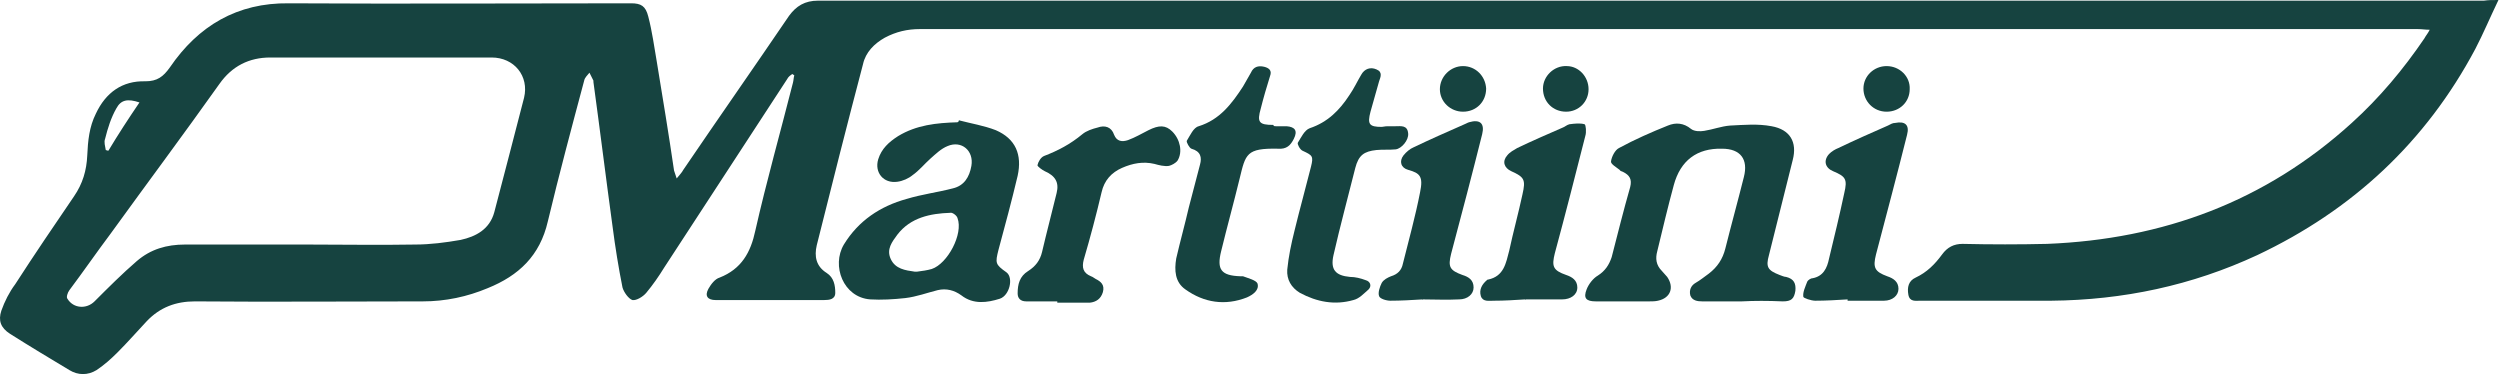
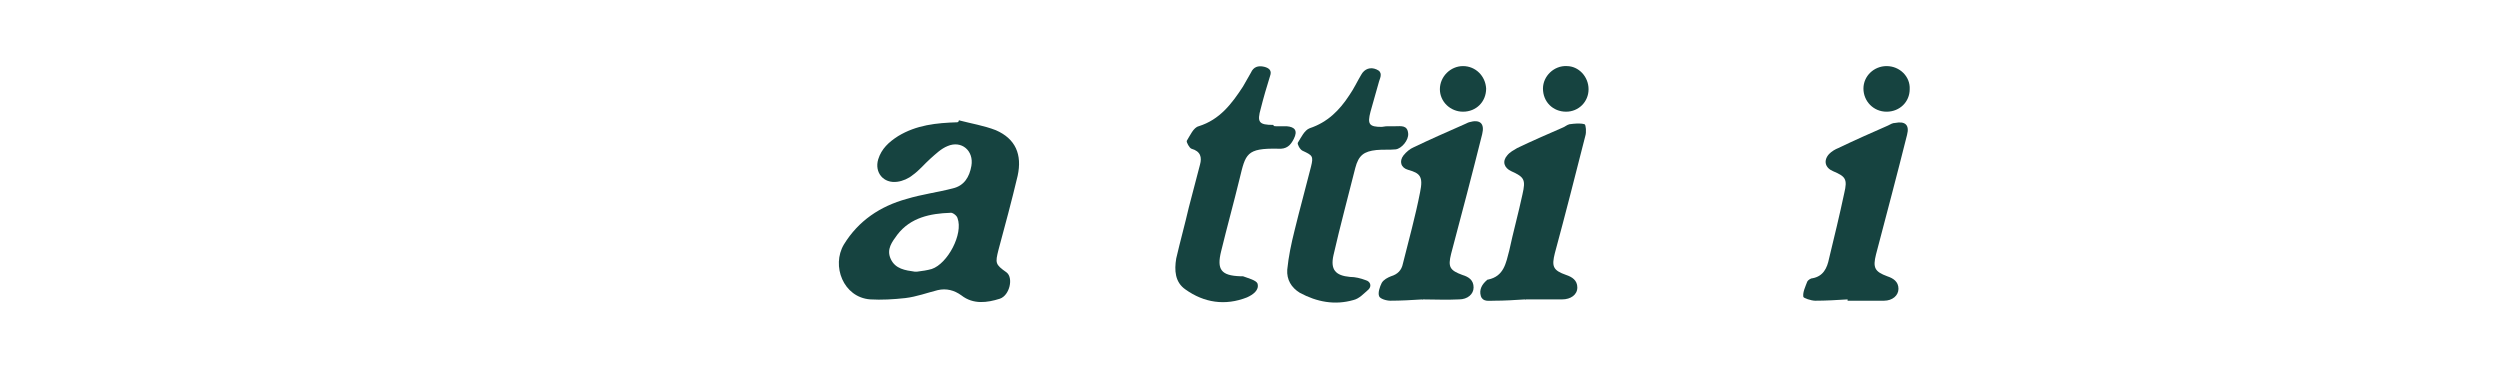
<svg xmlns="http://www.w3.org/2000/svg" width="1343" height="201" viewBox="0 0 1343 201" fill="none">
-   <path d="M1342.17 0C1337.56 9.586 1334.01 18.107 1329.75 26.273C1303.12 76.335 1263.72 112.905 1212.61 137.048C1177.46 153.38 1140.55 161.191 1101.86 161.546C1078.43 161.546 1055 161.546 1031.57 161.546C1029.09 161.546 1025.89 162.256 1025.18 158.35C1024.47 154.445 1025.18 150.894 1029.09 149.119C1035.12 146.279 1039.38 142.018 1043.29 136.693C1046.12 132.787 1049.67 131.012 1054.29 131.012C1069.55 131.367 1084.82 131.367 1099.73 131.012C1161.85 128.527 1216.87 108.289 1263.37 66.038C1278.28 52.547 1291.06 37.28 1302.41 20.593C1303.12 19.172 1304.19 18.107 1305.25 15.977C1302.77 15.977 1300.99 15.622 1298.86 15.622C1127.06 15.622 955.607 15.622 783.8 15.622C687.248 15.622 590.696 15.622 494.143 15.622C487.399 15.622 481.364 17.042 475.33 20.238C469.65 23.433 465.036 28.049 463.616 34.439C455.096 66.749 446.932 99.058 438.768 131.722C437.348 137.758 438.413 143.083 444.092 146.634C447.997 149.119 448.707 153.38 448.707 157.285C448.707 160.836 445.512 161.191 442.672 161.191C428.118 161.191 413.92 161.191 399.366 161.191C394.396 161.191 389.427 161.191 384.457 161.191C380.197 161.191 378.422 159.06 380.552 155.155C381.972 152.67 384.102 149.829 386.587 149.119C398.301 144.504 403.27 135.627 405.755 123.911C411.79 97.282 419.244 71.009 425.989 44.381C426.344 42.961 426.344 41.54 426.699 40.475C426.344 40.12 425.989 40.12 425.634 39.765C424.569 40.475 423.504 41.185 422.794 42.605C400.786 76.335 378.777 110.064 356.769 143.793C353.929 148.409 350.735 153.025 347.185 157.285C345.41 159.415 341.86 161.546 339.73 161.191C337.601 160.481 335.116 156.93 334.406 154.445C332.276 143.793 330.501 132.787 329.081 121.781C325.532 95.862 322.337 69.944 318.787 44.026C318.787 43.671 318.787 43.316 318.787 43.316C318.077 41.895 317.367 40.475 316.657 39.055C315.592 40.475 314.172 41.54 313.817 43.316C307.073 68.524 300.329 93.732 294.294 118.94C290.034 137.403 278.675 148.054 261.992 154.8C250.987 159.415 239.273 161.901 227.204 161.901C186.382 161.901 145.561 162.256 104.739 161.901C94.445 161.901 85.925 165.096 78.826 172.552C73.501 178.233 68.532 183.914 63.207 189.239C59.657 192.79 56.108 195.985 51.848 198.826C47.233 201.666 41.909 201.666 37.294 198.826C26.645 192.435 15.996 186.044 5.347 179.298C0.377 176.103 -1.043 172.197 0.732 166.871C2.507 161.901 4.992 156.93 8.187 152.67C18.481 136.693 29.13 121.071 39.779 105.449C44.394 98.703 46.523 91.602 46.879 83.436C47.233 75.625 47.943 68.169 51.493 61.068C56.818 49.706 65.692 43.316 78.116 43.671C84.505 43.671 87.7 41.185 91.25 36.215C106.514 13.847 127.457 1.42 155.145 1.775C216.555 2.13 277.61 1.775 339.02 1.775C344.345 1.775 346.83 3.195 348.25 8.876C350.38 17.042 351.445 25.208 352.864 33.374C356.059 52.902 359.254 72.074 362.094 91.602C362.449 92.667 362.804 93.732 363.514 95.862C364.933 94.087 366.353 92.667 367.063 91.247C385.877 63.553 405.045 36.215 423.859 8.521C427.764 3.195 432.378 0.355 439.478 0.355C737.654 0.355 1035.83 0.355 1334.36 0.355C1336.85 2.1665e-05 1338.62 0 1342.17 0ZM165.084 131.367C184.253 131.367 203.776 131.722 222.945 131.367C231.109 131.367 239.273 130.302 247.438 128.882C255.602 127.106 263.056 123.201 265.541 113.97C270.866 93.732 276.19 73.139 281.515 52.547C284.355 40.83 276.19 30.889 264.121 30.889C254.892 30.889 245.308 30.889 236.079 30.889C205.906 30.889 175.378 30.889 145.206 30.889C133.847 30.889 124.617 35.505 117.873 45.091C98.704 72.074 78.826 98.703 59.303 125.686C51.848 135.627 44.749 145.924 37.294 155.865C36.229 157.285 35.519 159.771 36.229 160.481C39.424 165.806 46.523 166.161 50.783 161.901C58.238 154.445 65.692 146.989 73.501 140.243C80.956 133.852 89.475 131.367 99.414 131.367C121.068 131.367 143.076 131.367 165.084 131.367ZM74.921 55.032C68.532 52.902 64.982 53.612 62.497 58.227C59.657 63.198 57.883 68.879 56.463 74.56C55.753 76.335 56.463 78.465 56.818 80.595C57.173 80.595 57.528 80.95 58.238 80.95C63.562 72.074 68.887 63.908 74.921 55.032Z" fill="#164340" />
-   <path d="M935.729 161.9C928.629 161.9 921.53 161.9 914.43 161.9C911.945 161.9 909.106 161.544 908.041 158.704C907.331 155.864 908.396 153.378 910.881 151.958C913.365 150.538 915.495 148.763 917.98 146.988C922.595 143.437 925.434 139.177 926.854 133.496C930.049 120.714 933.599 107.933 936.793 95.151C939.278 85.565 935.019 79.884 925.079 79.884C911.591 79.529 902.716 86.275 899.166 99.412C895.972 111.128 893.132 123.2 890.292 134.916C889.227 138.822 889.582 142.372 892.777 145.567C893.842 146.633 894.552 147.698 895.617 148.763C899.521 154.444 897.392 160.124 890.647 161.544C889.227 161.899 887.452 161.9 886.033 161.9C876.448 161.9 866.864 161.9 857.28 161.9C851.955 161.9 850.535 160.124 852.31 155.509C853.375 152.668 855.86 149.473 858.345 148.053C862.249 145.567 864.379 142.372 865.799 138.111C868.994 125.685 872.189 112.903 875.738 100.477C876.803 96.216 875.383 94.086 871.834 92.311C871.124 91.956 870.414 91.956 870.059 91.246C868.284 89.825 865.089 88.05 865.444 86.63C865.799 84.144 867.574 80.594 869.704 79.529C878.223 74.913 887.097 71.008 895.972 67.457C900.231 65.682 904.491 66.037 908.396 69.233C910.171 70.653 913.365 70.653 915.495 70.298C920.11 69.588 924.724 67.812 929.339 67.457C936.793 67.102 944.248 66.392 951.702 67.812C961.642 69.588 965.546 76.334 963.061 85.92C958.802 102.962 954.542 120.004 950.282 137.046C948.508 143.437 949.572 145.212 955.962 147.698C957.027 148.053 958.447 148.763 959.512 148.763C963.771 149.828 964.836 152.313 964.481 156.219C963.771 160.479 962.351 161.9 957.737 161.9C949.572 161.544 942.473 161.544 935.729 161.9Z" fill="#164340" />
  <path d="M515.086 64.618C521.831 66.393 528.575 67.458 534.965 69.943C545.614 74.559 549.164 83.08 546.679 94.442C543.484 107.933 539.934 121.07 536.385 134.207C534.61 141.308 534.61 142.018 540.644 146.278C544.549 149.119 542.419 158.705 537.095 160.48C530.35 162.61 522.896 163.675 516.506 158.705C512.602 155.864 508.342 154.799 503.727 155.864C498.048 157.285 492.368 159.415 486.334 160.125C479.944 160.835 473.555 161.19 467.52 160.835C452.966 159.77 446.577 142.728 453.321 131.366C461.131 118.585 472.845 110.774 487.044 106.868C495.208 104.383 503.727 103.318 511.892 101.187C517.926 99.767 520.766 95.152 521.831 89.116C523.251 80.95 516.506 75.269 509.052 78.465C505.502 79.885 502.662 82.725 499.823 85.21C496.628 88.051 493.788 91.601 490.238 94.086C488.108 95.862 484.914 97.282 482.074 97.637C474.62 98.702 469.65 92.666 471.78 85.565C473.555 79.885 477.459 76.334 482.429 73.139C492.368 67.103 503.017 66.038 514.376 65.683C515.086 65.328 515.086 64.973 515.086 64.618ZM492.723 145.923C495.563 145.568 498.048 145.213 500.533 144.503C509.052 141.663 517.571 125.686 514.376 117.164C514.021 115.744 511.537 113.969 510.472 114.324C499.823 114.679 489.173 116.809 482.074 126.041C479.234 129.946 476.039 133.852 478.524 139.177C481.009 144.503 486.334 145.213 491.303 145.923C492.013 145.923 492.368 145.923 492.723 145.923Z" fill="#164340" />
  <path d="M685.473 67.813C687.248 67.813 689.023 67.813 691.153 67.813C695.767 68.168 697.187 70.298 695.057 74.559C693.282 78.109 691.153 80.24 686.538 79.885C669.499 79.53 669.144 82.725 665.95 95.862C662.755 108.998 659.205 121.78 656.01 134.917C653.525 144.858 656.01 148.053 666.305 148.408C666.66 148.408 667.369 148.408 667.724 148.408C670.564 149.474 674.824 150.539 675.534 152.314C676.599 155.864 673.049 158.35 669.854 159.77C658.14 164.386 646.781 162.61 636.842 155.509C631.162 151.604 630.807 145.213 631.872 138.822C634.002 129.591 636.487 120.715 638.617 111.484C640.747 103.673 642.521 96.217 644.651 88.406C645.716 84.5 645.006 81.305 640.037 79.885C638.972 79.53 637.197 76.334 637.552 75.624C639.327 72.784 641.101 68.523 643.941 67.813C655.3 64.263 661.69 55.742 667.724 46.51C669.144 44.025 670.564 41.54 671.984 39.054C673.404 35.859 675.889 35.149 679.083 35.859C681.923 36.569 683.343 37.989 682.278 40.83C680.503 46.51 678.729 52.546 677.309 58.227C675.179 65.683 676.244 67.103 684.053 67.103C684.053 67.813 684.763 67.813 685.473 67.813Z" fill="#164340" />
  <path d="M746.174 67.814C747.238 67.814 748.303 67.814 749.723 67.814C752.563 67.814 756.113 67.104 756.468 71.719C756.823 75.27 752.918 79.885 749.723 80.24C746.174 80.595 742.979 80.24 739.429 80.595C732.685 81.305 729.845 83.436 728.07 90.182C724.165 105.804 719.906 121.426 716.356 137.048C714.581 144.859 717.421 148.054 725.23 148.764C728.07 148.764 730.91 149.474 733.75 150.539C736.234 151.249 736.944 153.735 735.169 155.51C732.685 157.64 730.2 160.481 727.005 161.191C717.066 164.031 707.482 162.256 698.252 157.285C693.638 154.445 691.153 150.184 691.508 144.859C692.218 137.758 693.638 131.012 695.413 123.911C698.252 112.194 701.447 100.833 704.287 89.472C705.707 83.791 704.997 83.436 699.672 80.95C698.252 80.24 696.832 77.4 697.187 76.69C698.962 73.85 700.737 69.944 703.577 68.879C713.161 65.683 719.551 59.293 724.875 51.127C727.36 47.576 729.135 43.671 731.265 40.12C733.04 36.925 736.234 35.86 739.429 37.28C742.979 38.7 741.559 41.54 740.849 43.671C739.429 48.996 737.654 54.677 736.234 60.003C734.459 66.749 735.524 68.169 742.269 68.169C744.044 67.814 745.109 67.814 746.174 67.814Z" fill="#164340" />
-   <path d="M567.978 161.9C562.298 161.9 556.974 161.9 551.294 161.9C548.099 161.9 546.679 160.125 546.679 157.639C546.679 152.669 547.744 148.408 552.359 145.568C556.264 143.082 558.748 139.887 559.813 135.271C562.298 124.62 565.138 113.969 567.623 103.672C569.043 97.992 566.913 94.441 561.233 91.956C559.813 91.246 557.329 89.471 557.329 88.76C557.684 86.985 559.103 84.5 560.878 83.79C568.333 80.949 575.077 77.399 581.467 72.073C583.597 70.298 586.791 69.233 589.631 68.523C593.536 67.103 597.085 68.168 598.505 72.428C599.925 75.979 602.765 76.334 605.96 75.269C609.864 73.849 613.414 71.718 616.964 69.943C622.643 67.103 626.193 67.103 629.743 70.653C634.003 74.914 635.422 81.659 632.583 86.275C631.518 87.695 629.388 88.76 627.968 89.115C625.483 89.471 622.643 88.76 620.159 88.05C614.124 86.63 608.445 87.695 602.765 90.181C597.085 92.666 593.181 96.926 591.761 103.317C588.921 115.389 585.726 127.46 582.177 139.532C581.112 143.792 581.822 146.633 586.081 148.408C587.146 148.763 587.856 149.473 588.566 149.828C591.406 151.248 593.536 153.024 592.471 156.929C591.406 160.48 588.921 162.255 585.371 162.61C579.692 162.61 573.657 162.61 567.978 162.61C567.978 161.545 567.978 161.9 567.978 161.9Z" fill="#164340" />
  <path d="M764.277 160.835C758.598 161.19 752.563 161.545 746.884 161.545C744.754 161.545 741.204 160.48 740.849 159.06C740.139 157.285 741.204 154.089 742.269 151.959C743.334 150.184 745.464 149.119 747.239 148.409C750.788 147.343 752.918 145.213 753.628 141.663C756.823 128.881 760.373 116.099 762.857 103.318C764.632 94.797 762.857 93.022 756.468 91.246C752.563 90.181 751.498 86.631 753.983 83.435C755.403 81.66 757.533 79.885 759.308 79.175C768.182 74.914 777.056 71.009 785.931 67.103C786.996 66.748 788.06 66.038 789.125 65.683C795.16 63.908 797.645 66.393 796.225 72.074C790.9 93.376 785.221 115.034 779.541 136.337C777.766 143.438 778.831 145.213 785.576 147.699C789.125 148.764 791.61 150.539 791.61 154.444C791.61 157.995 788.415 160.835 783.801 160.835C777.056 161.19 770.312 160.835 763.922 160.835C764.277 161.19 764.277 161.19 764.277 160.835Z" fill="#164340" />
  <path d="M992.524 160.835C986.845 161.19 980.81 161.546 975.131 161.546C973.001 161.546 968.741 160.125 968.741 159.415C968.386 156.93 969.806 154.09 970.871 151.249C971.226 150.539 972.646 149.474 973.711 149.474C979.39 148.409 981.52 144.148 982.585 138.823C985.425 127.106 988.265 115.39 990.749 103.673C992.524 96.217 991.459 94.797 984.715 91.957C980.455 90.181 979.39 86.276 982.585 82.725C984.005 81.305 985.78 80.24 987.555 79.53C996.429 75.269 1005.3 71.364 1014.18 67.458C1015.6 66.748 1016.66 66.038 1018.08 66.038C1023.41 64.973 1025.89 67.103 1024.47 72.429C1019.15 93.732 1013.47 115.035 1007.79 136.692C1006.01 143.793 1007.08 145.924 1013.82 148.409C1017.02 149.474 1019.86 151.249 1019.86 155.155C1019.86 158.705 1016.66 161.546 1012.05 161.546C1005.66 161.546 998.914 161.546 992.524 161.546C992.524 161.19 992.524 161.19 992.524 160.835Z" fill="#164340" />
  <path d="M819.297 160.835C813.618 161.19 808.293 161.546 802.614 161.546C799.774 161.546 796.579 162.256 795.514 159.06C794.449 155.51 796.224 152.669 798.709 150.539C799.064 150.184 799.064 150.184 799.419 150.184C807.938 148.409 809.003 141.308 810.778 134.562C812.908 124.621 815.748 114.324 817.877 104.383C819.652 96.572 818.942 95.152 811.843 91.957C807.938 90.181 806.873 86.631 809.713 83.436C811.133 81.66 813.263 80.595 815.038 79.53C823.202 75.624 831.366 72.074 839.531 68.524C840.596 68.168 841.661 67.103 843.08 66.748C845.92 66.393 848.76 66.038 851.245 66.748C851.955 67.103 852.31 71.009 851.6 73.139C846.275 94.087 840.951 115.035 835.271 135.982C833.496 143.083 834.206 145.213 841.306 147.699C844.5 148.764 847.34 150.539 847.34 154.445C847.34 158.35 843.79 160.835 839.176 160.835C832.786 160.835 826.042 160.835 819.652 160.835C819.297 161.19 819.297 161.19 819.297 160.835Z" fill="#164340" />
  <path d="M1025.89 47.931C1025.89 54.677 1020.57 60.003 1013.47 60.003C1006.37 60.003 1001.04 54.322 1001.04 47.576C1001.04 40.831 1006.72 35.505 1013.47 35.505C1020.57 35.505 1026.25 41.186 1025.89 47.931Z" fill="#164340" />
  <path d="M853.375 47.93C853.375 54.676 848.051 60.001 841.306 60.001C834.207 60.001 828.882 54.676 828.882 47.575C828.882 40.829 834.917 35.148 841.661 35.503C848.051 35.503 853.375 41.184 853.375 47.93Z" fill="#164340" />
  <path d="M798.354 47.576C798.354 54.677 793.03 60.003 785.93 60.003C779.186 60.003 773.506 54.677 773.506 47.931C773.506 41.186 779.186 35.505 785.93 35.505C792.675 35.505 797.999 40.831 798.354 47.576Z" fill="#164340" />
</svg>